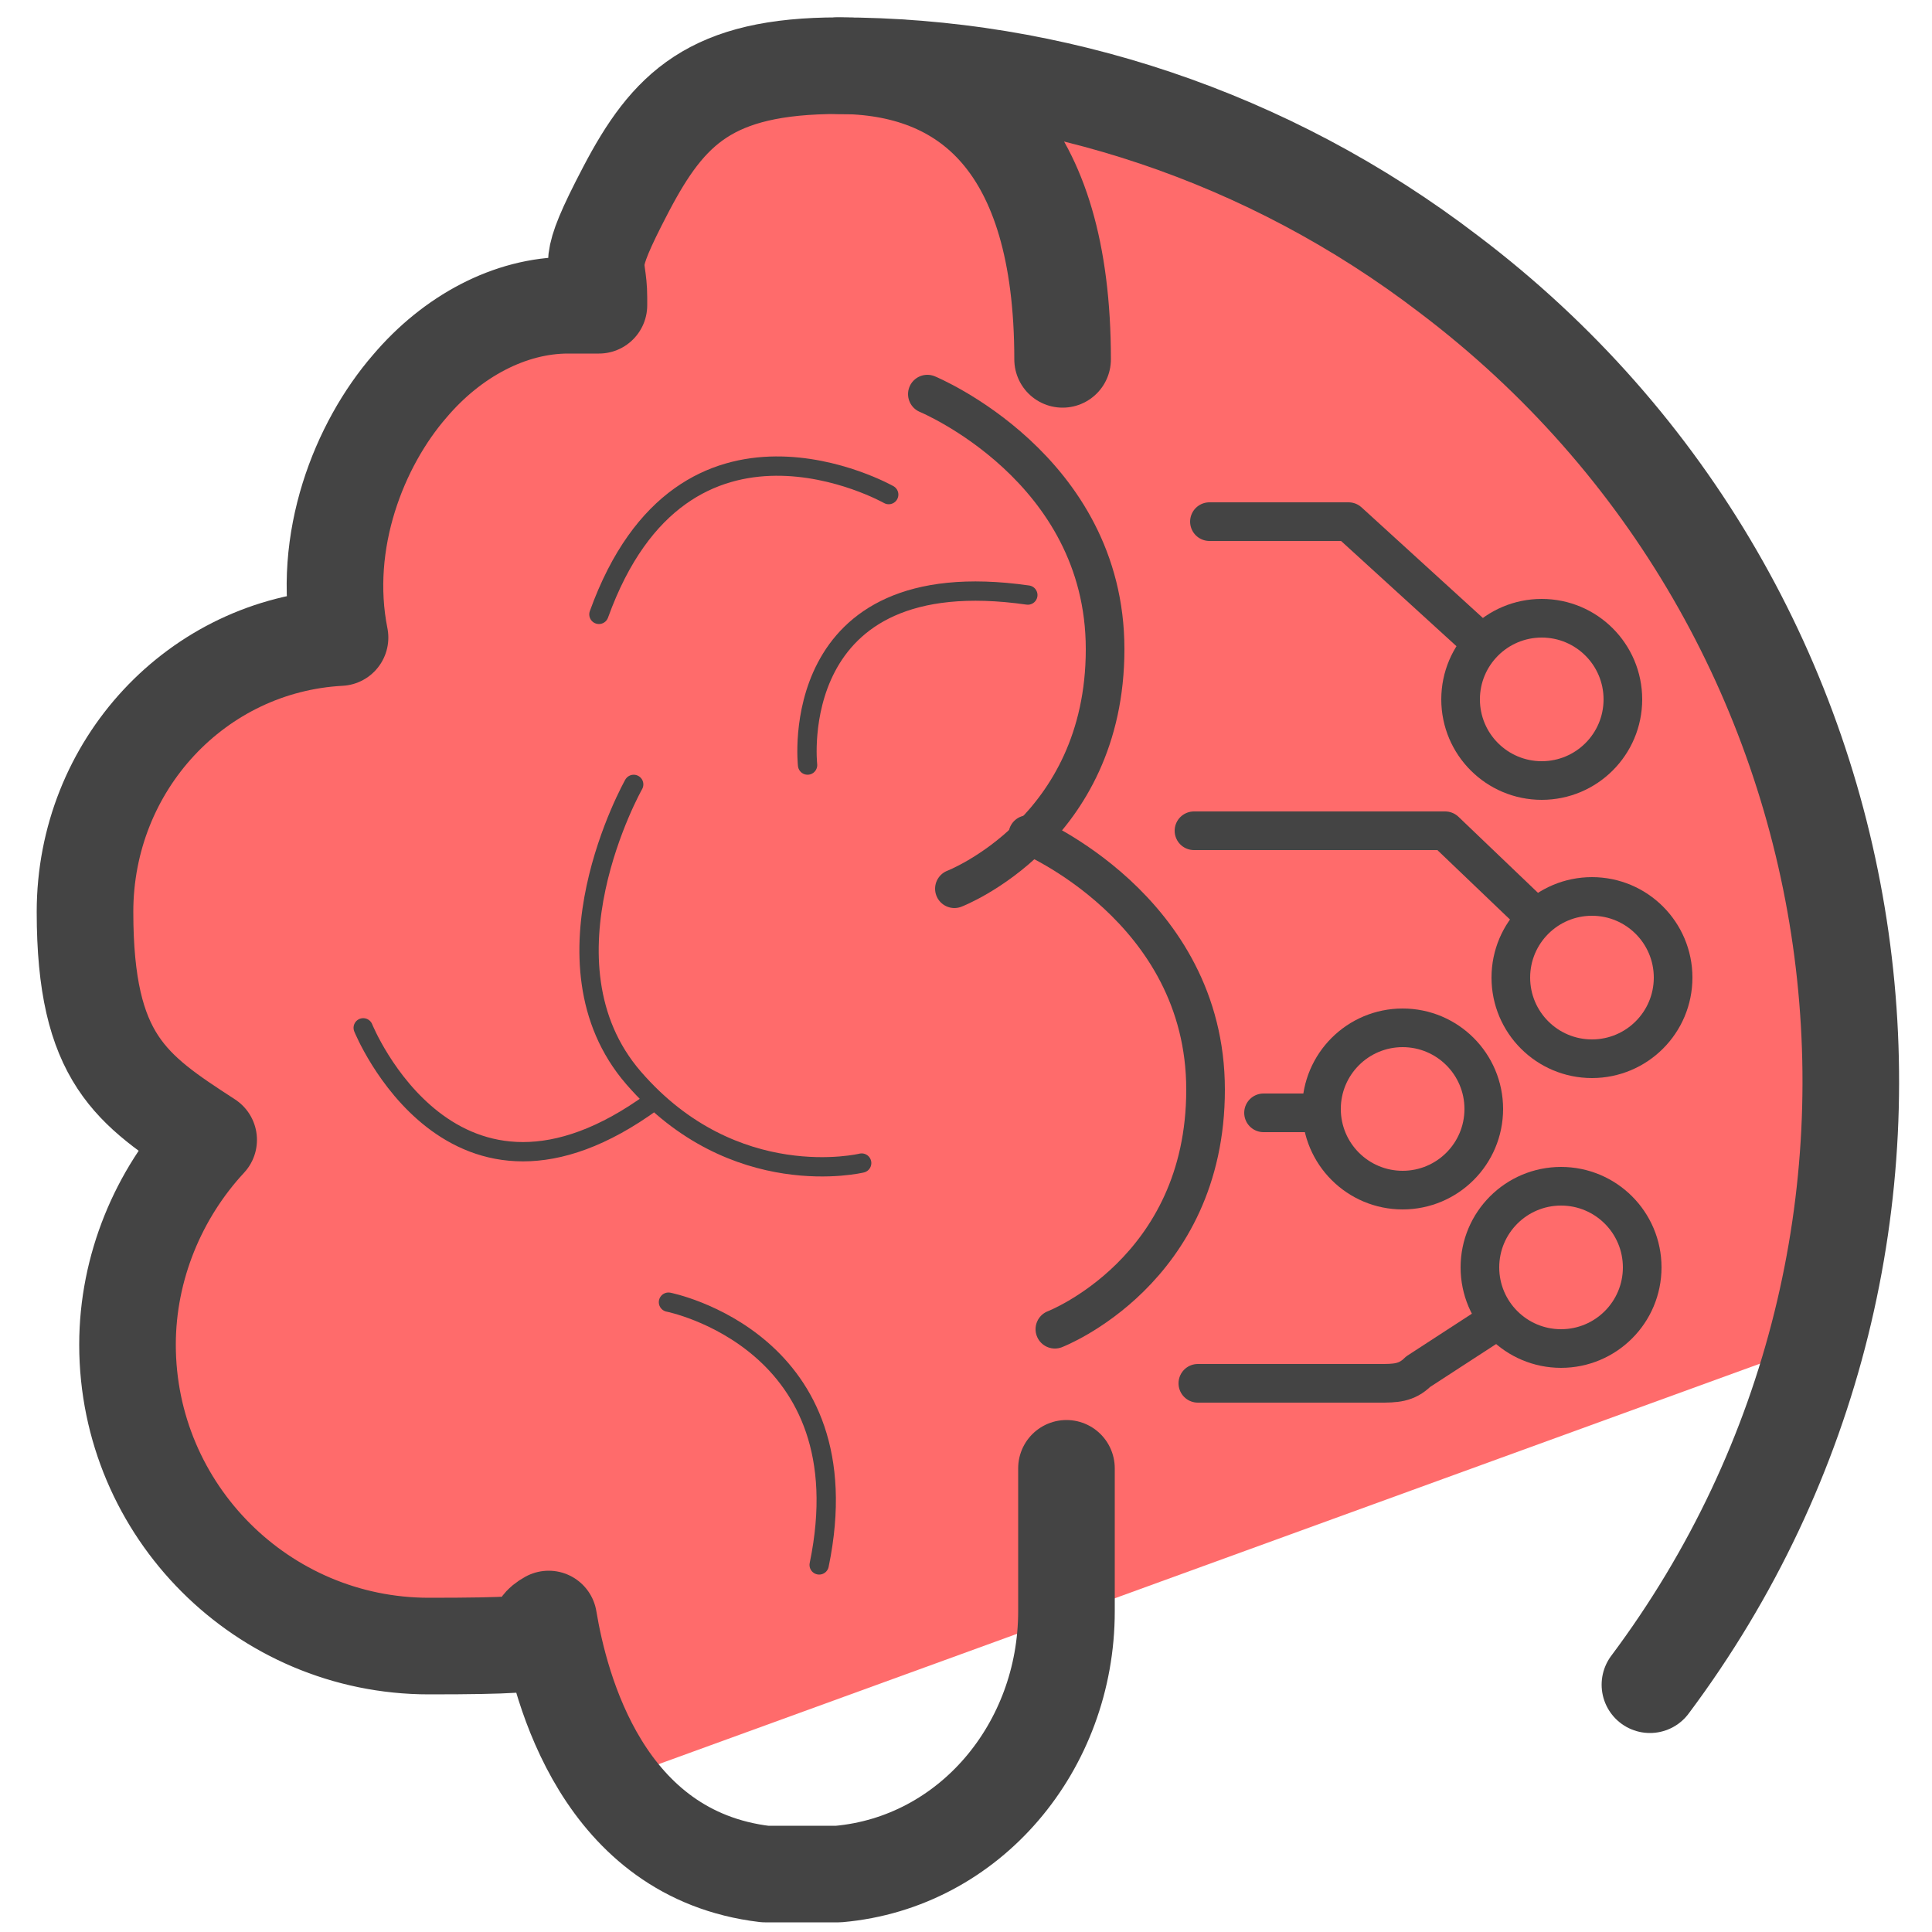
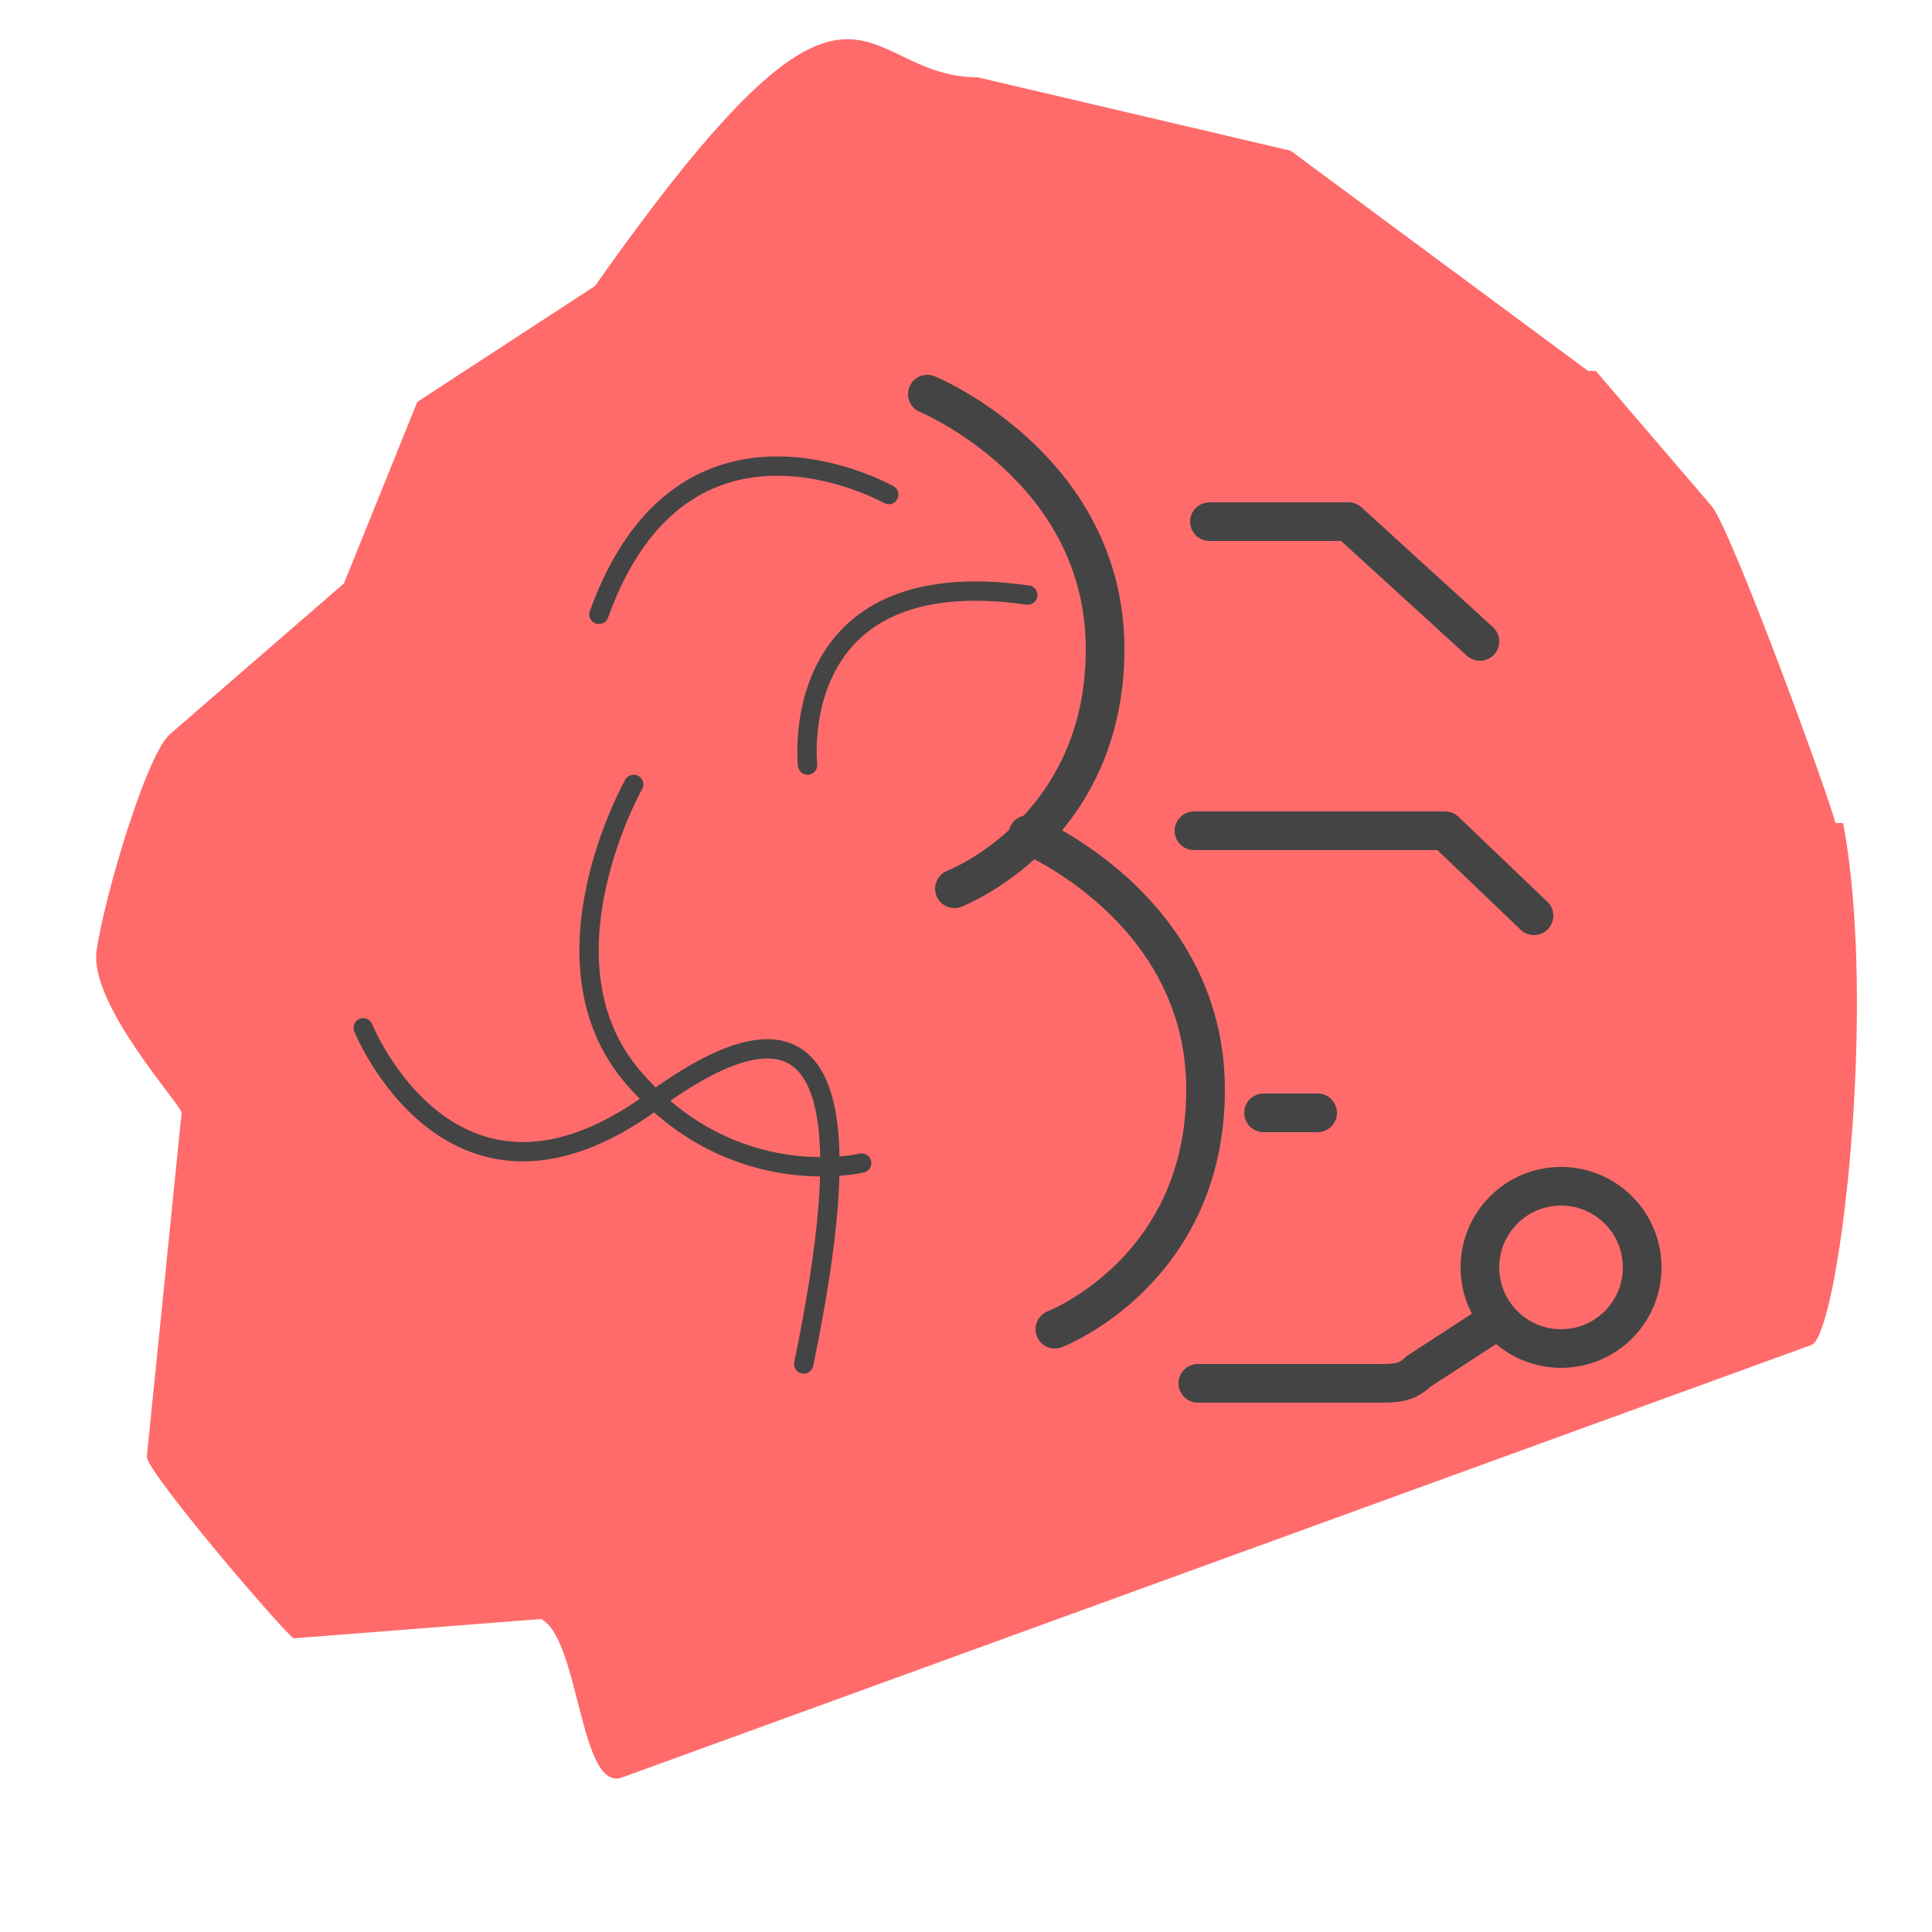
<svg xmlns="http://www.w3.org/2000/svg" id="Camada_1" version="1.1" viewBox="0 0 50 50">
  <defs>
    <style>
      .st0 {
        fill: #ff6b6b;
      }

      .st1, .st2, .st3 {
        fill: none;
        stroke: #444;
        stroke-linecap: round;
        stroke-linejoin: round;
      }

      .st2 {
        stroke-width: 2.5px;
      }

      .st3 {
        stroke-width: .5px;
      }
    </style>
  </defs>
  <g id="Camada_11" data-name="Camada_1">
    <path class="st0" d="M47.5,21.3c-.2-.8-2.7-7.6-3.2-8.2l-3-3.5h-.2l-7.7-5.7-8.1-1.9c-3.2,0-3-4.4-9.9,5.4,0,0-4.6,3-4.6,3l-1.9,4.7-4.5,3.9c-.6.5-1.7,4.2-1.9,5.6s2.2,4,2.2,4.2l-.9,8.9c0,.4,3.5,4.5,3.8,4.7l6.4-.5c1,.5,1,4.5,2.1,4.1l30.8-11.2c.7-.4,1.7-8.7.8-13.5h-.2Z" />
-     <path class="st2" d="M21.7,1.7c5.5,0,11.1,1.8,15.8,5.4,11.5,8.7,13.8,25,5.2,36.5" />
-     <path class="st2" d="M27.5,9.3c0-5.6-2.5-7.6-5.8-7.6s-4.4,1.1-5.5,3.2-.7,1.8-.7,2.8v.2h-.8c-1.5,0-3,.8-4.1,2.1-1.3,1.5-2.3,4-1.8,6.5-3.7.2-6.6,3.3-6.6,7.1s1.2,4.6,3.2,5.9c-1.3,1.4-2.1,3.3-2.1,5.3,0,4.3,3.5,7.8,7.8,7.8s2.2-.2,3.1-.7c.3,1.8,1.4,6.1,5.6,6.6h1.9c3.4-.3,5.9-3.3,5.9-6.8v-3.7" />
    <path class="st1" d="M31.3,13.5h3.6l3.4,3.1M30.9,21.5h6.5l2.3,2.2M32.7,28.8h1.4M31,35.8h4.7c.4,0,.7,0,1-.3l2-1.3" />
-     <circle class="st1" cx="41.2" cy="25.3" r="2.1" />
-     <circle class="st1" cx="36.3" cy="28.7" r="2.1" />
    <circle class="st1" cx="40.4" cy="32.8" r="2.1" />
-     <circle class="st1" cx="39.9" cy="18.1" r="2.1" />
-     <path class="st3" d="M23,12.8s-5.3-3-7.5,3.1M20.9,19.8s-.6-5.3,5.7-4.4M16.4,20.3s-2.6,4.6,0,7.6,5.9,2.2,5.9,2.2M9.4,26.6s2.3,5.7,7.5,1.9M17.3,33.7s5.1,1,3.9,6.8" />
+     <path class="st3" d="M23,12.8s-5.3-3-7.5,3.1M20.9,19.8s-.6-5.3,5.7-4.4M16.4,20.3s-2.6,4.6,0,7.6,5.9,2.2,5.9,2.2M9.4,26.6s2.3,5.7,7.5,1.9s5.1,1,3.9,6.8" />
    <path class="st1" d="M24,10.2s4.6,1.9,4.6,6.6-3.9,6.2-3.9,6.2" />
    <path class="st1" d="M26.6,21.6s4.6,1.9,4.6,6.6-3.9,6.2-3.9,6.2" />
  </g>
</svg>